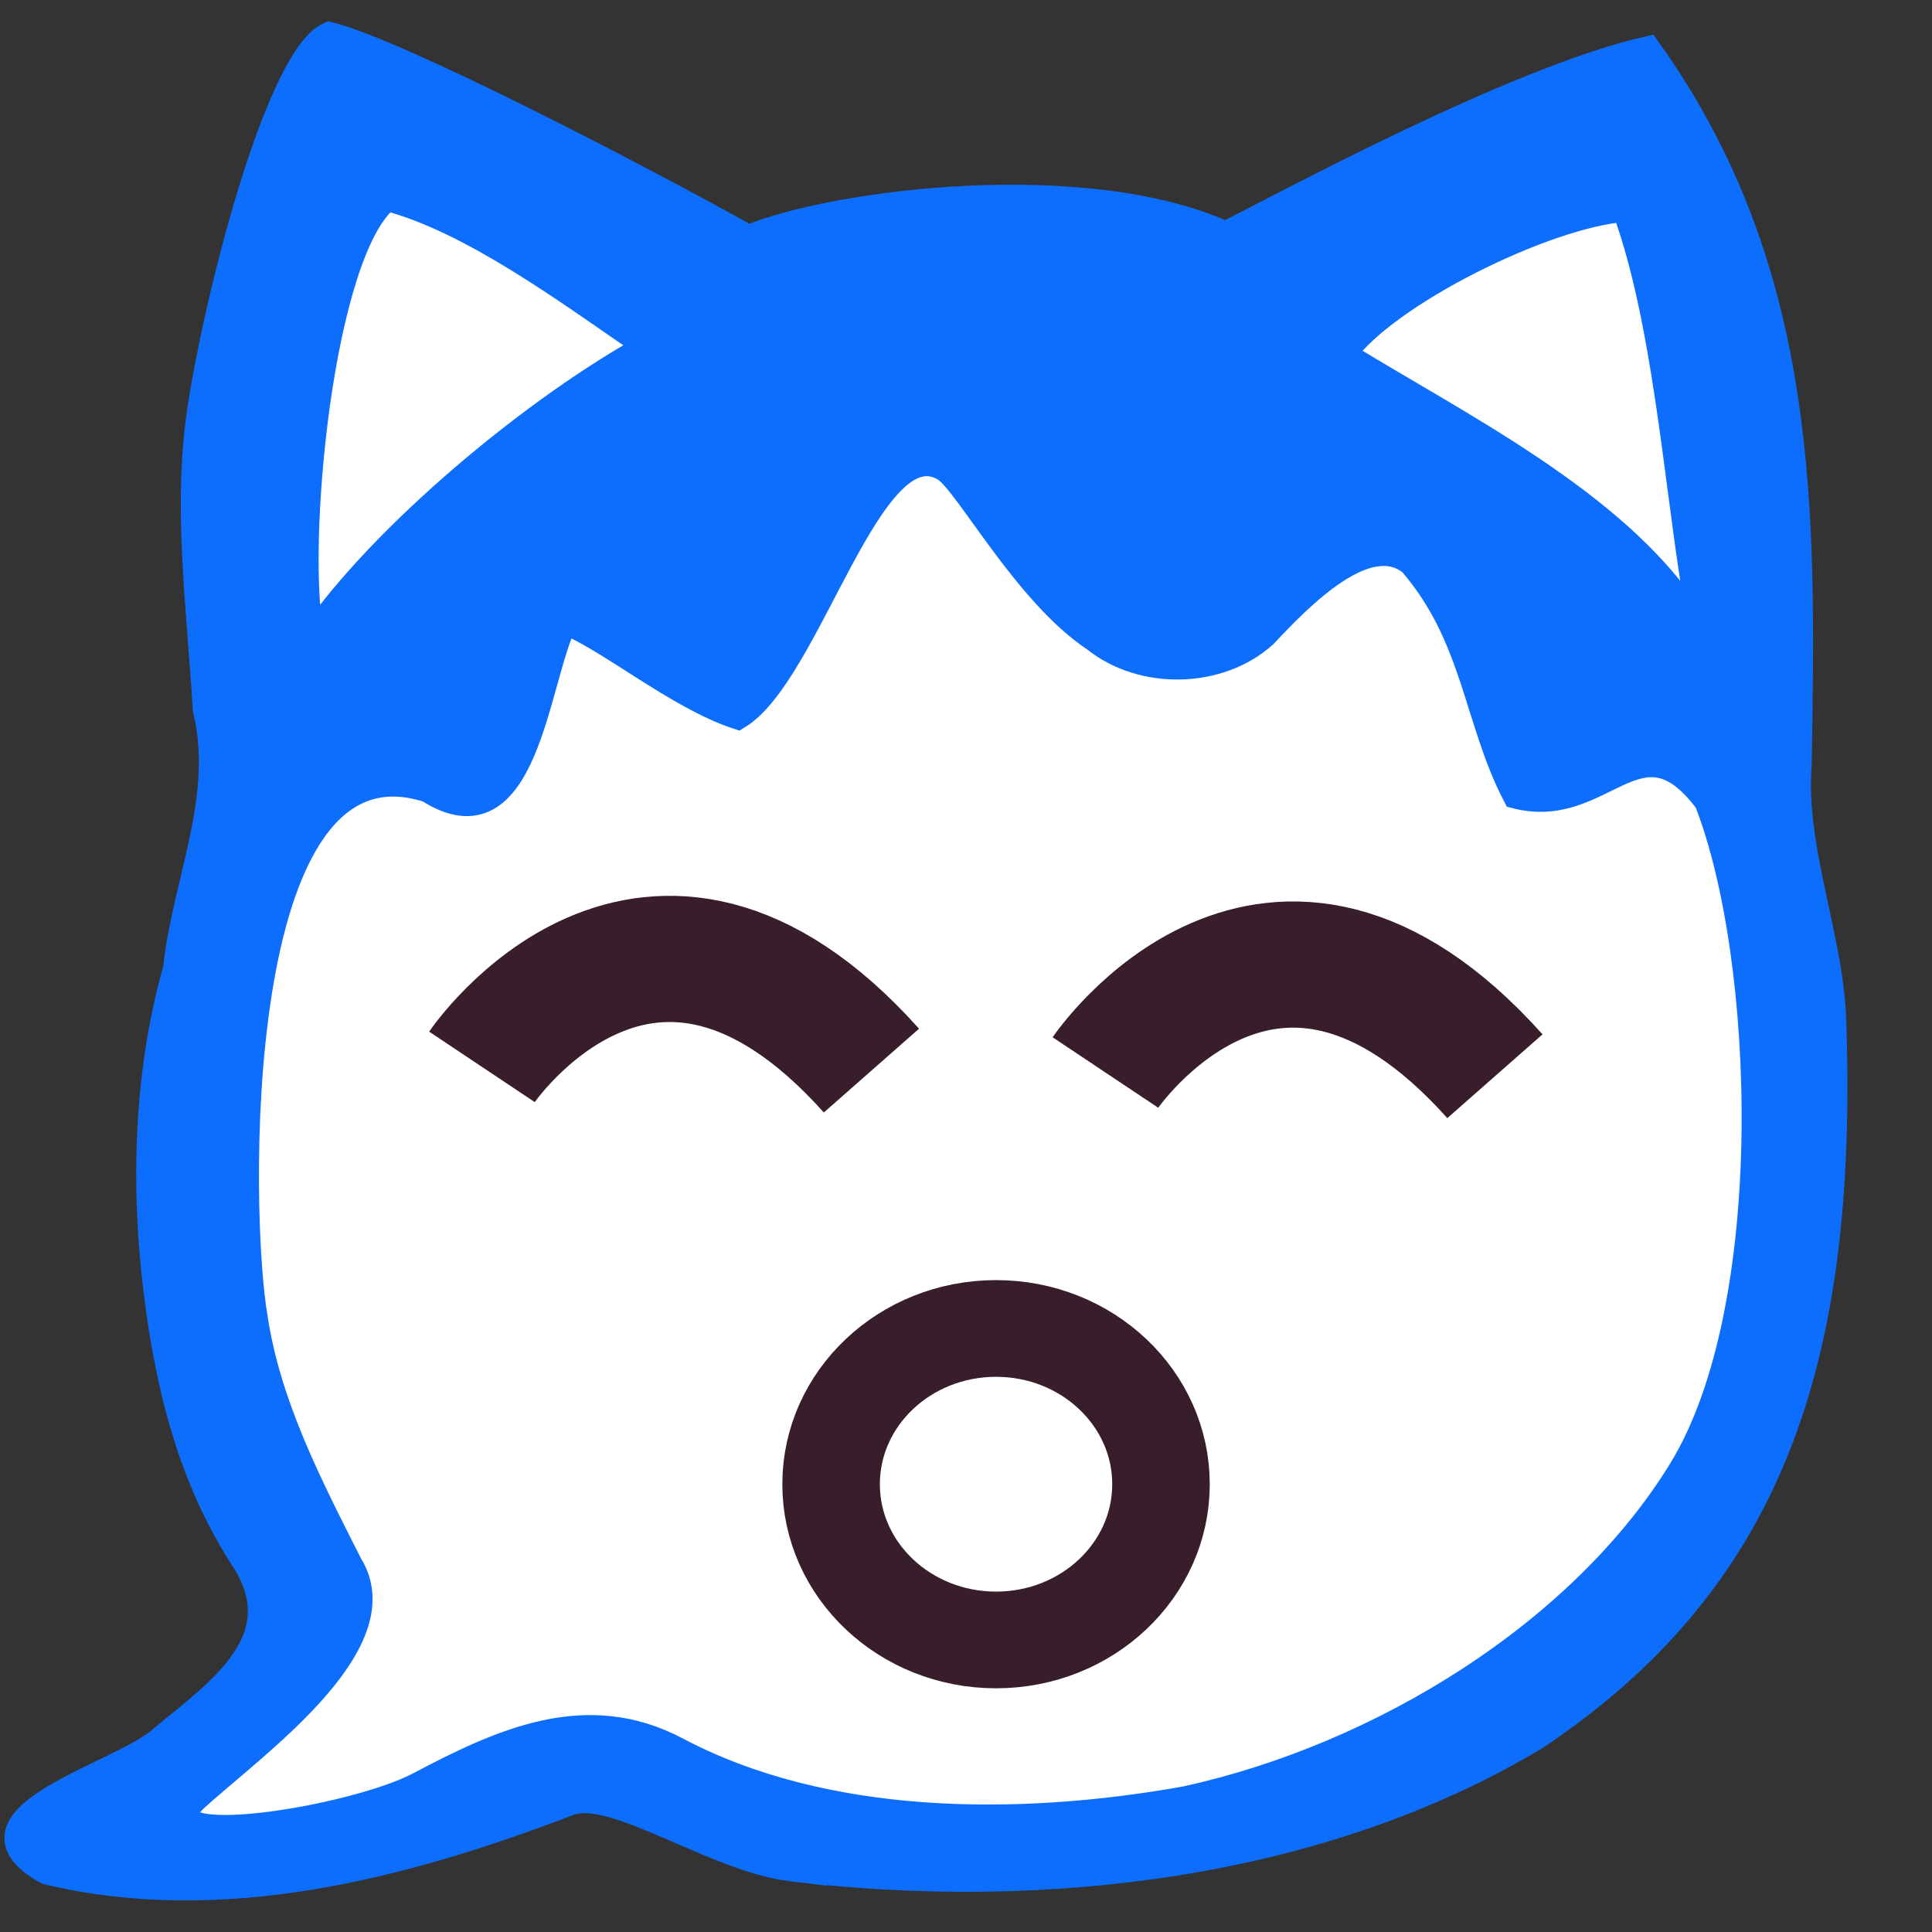
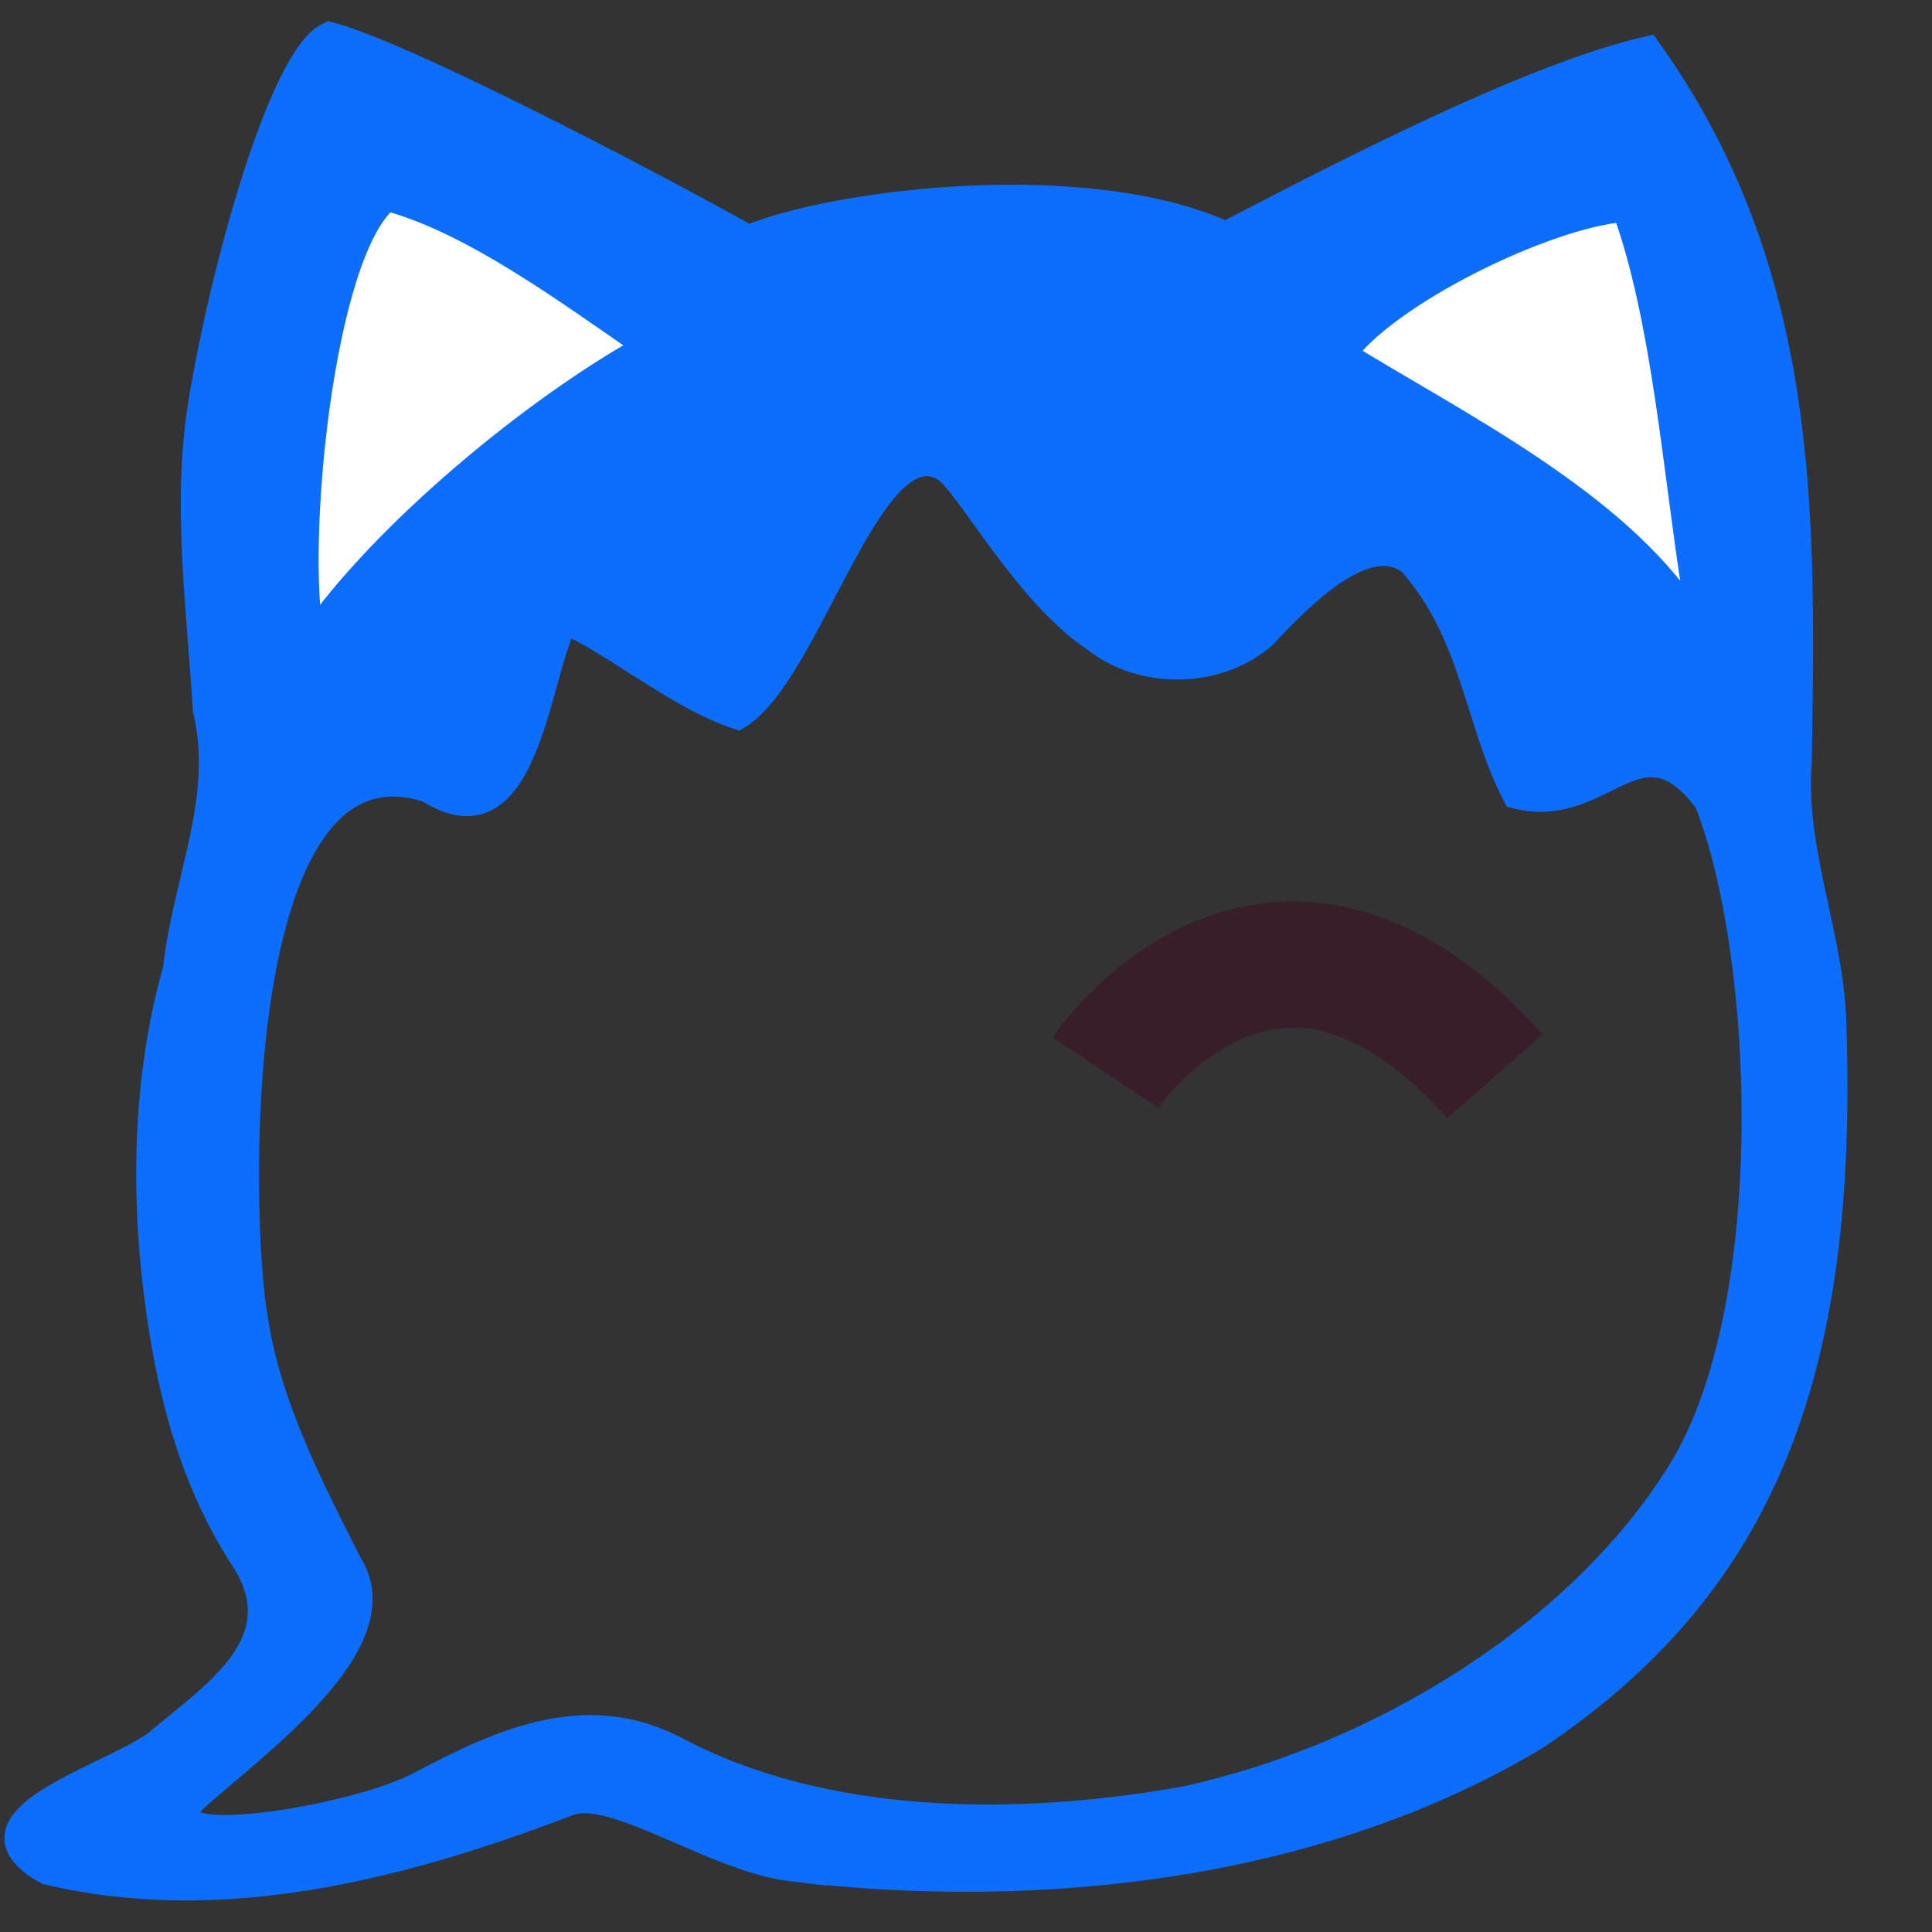
<svg xmlns="http://www.w3.org/2000/svg" xmlns:ns1="http://sodipodi.sourceforge.net/DTD/sodipodi-0.dtd" xmlns:ns2="http://www.inkscape.org/namespaces/inkscape" version="1.0" width="128" height="128" viewBox="0 0 128 128" preserveAspectRatio="xMidYMid" id="svg3479" ns1:docname="logo.svg" ns2:version="1.3.2 (091e20e, 2023-11-25, custom)" ns2:export-filename="icon.png" ns2:export-xdpi="96" ns2:export-ydpi="96" xml:space="preserve">
  <rect x="0" y="0" width="128" height="128" fill="#333333" stroke="none" />
  <defs id="defs3483">
    <ns2:perspective ns1:type="inkscape:persp3d" ns2:vp_x="29 : 43.25 : 1" ns2:vp_y="0 : 1000 : 0" ns2:vp_z="128 : 64 : 1" ns2:persp3d-origin="64 : 42.666667 : 1" id="perspective32" />
  </defs>
  <ns1:namedview id="namedview3481" pagecolor="#ffffff" bordercolor="#000000" borderopacity="0.25" ns2:showpageshadow="2" ns2:pageopacity="0.0" ns2:pagecheckerboard="true" ns2:deskcolor="#d1d1d1" showgrid="false" ns2:zoom="4" ns2:cx="52.625" ns2:cy="92.375" ns2:window-width="1280" ns2:window-height="961" ns2:window-x="-8" ns2:window-y="1123" ns2:window-maximized="1" ns2:current-layer="svg3479" />
  <g id="layer1" ns2:label="bg" style="fill:#ffffff;fill-opacity:1" transform="matrix(0.5,0,0,0.5,-0.049,1.665)">
    <path d="m 33.251,79.692 c -8.304,-11.636 8.154,-64.195 14.492,-66.897 9.533,2.453 31.489,23.308 46.031,31.425 11.689,-4.854 47.804,-7.881 66.2,0.519 7.108,-3.504 38.201,-25.006 55.969,-29.044 13.5,42.417 21.252,55.36 14.773,72.165 -1.427,3.701 -5.044,-22.658 -36.373,-24.616 C 175.886,62.09 132.043,35.385 110.588,44.878 66.375,64.44 44.8,95.875 33.251,79.692 Z" id="path3459" ns1:nodetypes="sccccssss" ns2:label="path3459" style="display:inline;fill-opacity:1;stroke-width:0.25;fill:#ffffff" />
-     <path style="fill:#ffffff;fill-opacity:1;stroke-width:20;stroke-dasharray:none" d="M 28.098,148.67 C 25.604,112.746 48.762,76.141 83.069,64.415 c 25.389,-21.15 64.504,-27.343 93.161,-9.086 29.75,14.205 57.377,39.367 63.648,73.031 9.034,45.079 -21.675,93.657 -66.046,105.375 -28.893,10.055 -60.961,9.084 -89.9,-0.265 -16.815,0.145 -44.77,13.999 -61.378,6.505 -8.529,-9.219 12.392,-23.618 16.037,-32.805 C 45.456,184.485 22.226,167.132 28.098,148.67 Z" id="path60" ns1:nodetypes="ccccccccc" />
  </g>
  <g fill="#ae1c3e" id="g3461" style="display:inline;fill:#0d6efd;fill-opacity:1" transform="matrix(0.125,0,0,0.125,-1.24,1.313)">
    <path d="M 429.253,979.721 C 388.59,974.85 335.147,935.908 311.4,945 222.427,979.064 126.781,1003.465 34.814,981.461 -17.291,952.477 75.685,930.137 96.2,910.6 123.729,887.435 165.944,859.972 140.142,817.643 113.012,776.546 100.953,731.121 94.349,684.727 85.791,624.618 86.719,561.222 103.263,502.8 108.12,456.816 130.456,412.501 119,365.5 115.858,312.084 107.954,256.879 116.533,203.588 127.502,135.445 159.15,18.806 184.5,8 222.632,17.811 348.457,83.231 406.625,115.7 453.382,96.285 585.842,80.176 659.425,113.775 687.859,99.757 812.229,31.751 883.3,15.6 c 84.751,118.389 82.123,246.424 79.984,377.972 -3.763,47.528 17.906,93.642 18.415,141.438 5.422,176.16 -33.6,292.196 -158.02,375.218 -112.957,67.857 -259.453,85.663 -394.427,69.493 z M 638.033,943.202 C 742.632,920.405 848.554,854.449 901.161,768.561 953.768,682.674 947.222,496.748 914.8,414.2 878.698,365.923 859.928,423.258 813.275,411.163 792.401,371.169 791.934,326.906 757.947,287.731 734.724,269.146 699.608,305.089 680,326 656.033,347.628 615.273,348.315 590.203,328.115 553.548,303.843 522.489,244.906 510.613,237.8 471.15,214.188 439.001,346.023 401,369.2 369.518,359.001 332.139,327.594 309.212,318.738 293.595,350.478 288.651,441.097 237,408 129.446,372.948 135.702,636.201 144.9,687.775 c 6.888,46.649 29.444,89.689 50.3,131.056 26.221,41.756 -52.046,96.686 -82.143,124.245 -29.309,29.096 83.939,11.023 119.091,-7.595 44.317,-23.472 88.972,-43.574 136.441,-18.469 78.442,41.486 180.124,42.07 269.444,26.189 z M 908.2,302 c -9.741,-60.041 -15.82,-144.268 -37,-201.827 -42.51,3.241 -127.075,45.205 -149.376,77.021 59.894,36.982 143.888,78.263 183.154,137.999 z M 175,327.9 C 213.162,272.448 294.049,205.574 353.2,173.1 310.117,143.384 259.536,106.052 215,94.4 179.573,122.595 164.949,279.904 175,327.9 Z" id="path5617" ns1:nodetypes="sscccaccacccccccsczcccccsccccccsscccccccccc" ns2:label="path3459" style="display:inline;fill:#0d6efd;fill-opacity:1;stroke:#0d6efd;stroke-width:13.8;stroke-dasharray:none;stroke-opacity:1" />
  </g>
  <g ns2:groupmode="layer" id="layer3" ns2:label="main" style="fill:none;fill-opacity:1;stroke:#381d2a;stroke-opacity:1;stroke-width:0;stroke-dasharray:none" transform="matrix(0.828,0,0,0.821,11.149,19.449)">
-     <path style="fill:none;fill-opacity:1;stroke:#381d2a;stroke-width:10.185;stroke-dasharray:none;stroke-opacity:1" d="m 25.099,62.405 c 0,0 13.325,-19.801 31.164,0.3" id="path111" ns1:nodetypes="cc" />
    <path style="fill:none;fill-opacity:1;stroke:#381d2a;stroke-width:10.185;stroke-dasharray:none;stroke-opacity:1" d="m 74.987,62.86 c 0,0 13.325,-19.801 31.164,0.3" id="path111-6" ns1:nodetypes="cc" />
-     <ellipse style="display:inline;fill:none;fill-opacity:1;stroke:#381d2a;stroke-width:7.804;stroke-dasharray:none;stroke-opacity:1" id="path116" cx="66.234" cy="96.082" rx="13.198" ry="12.568" />
  </g>
</svg>